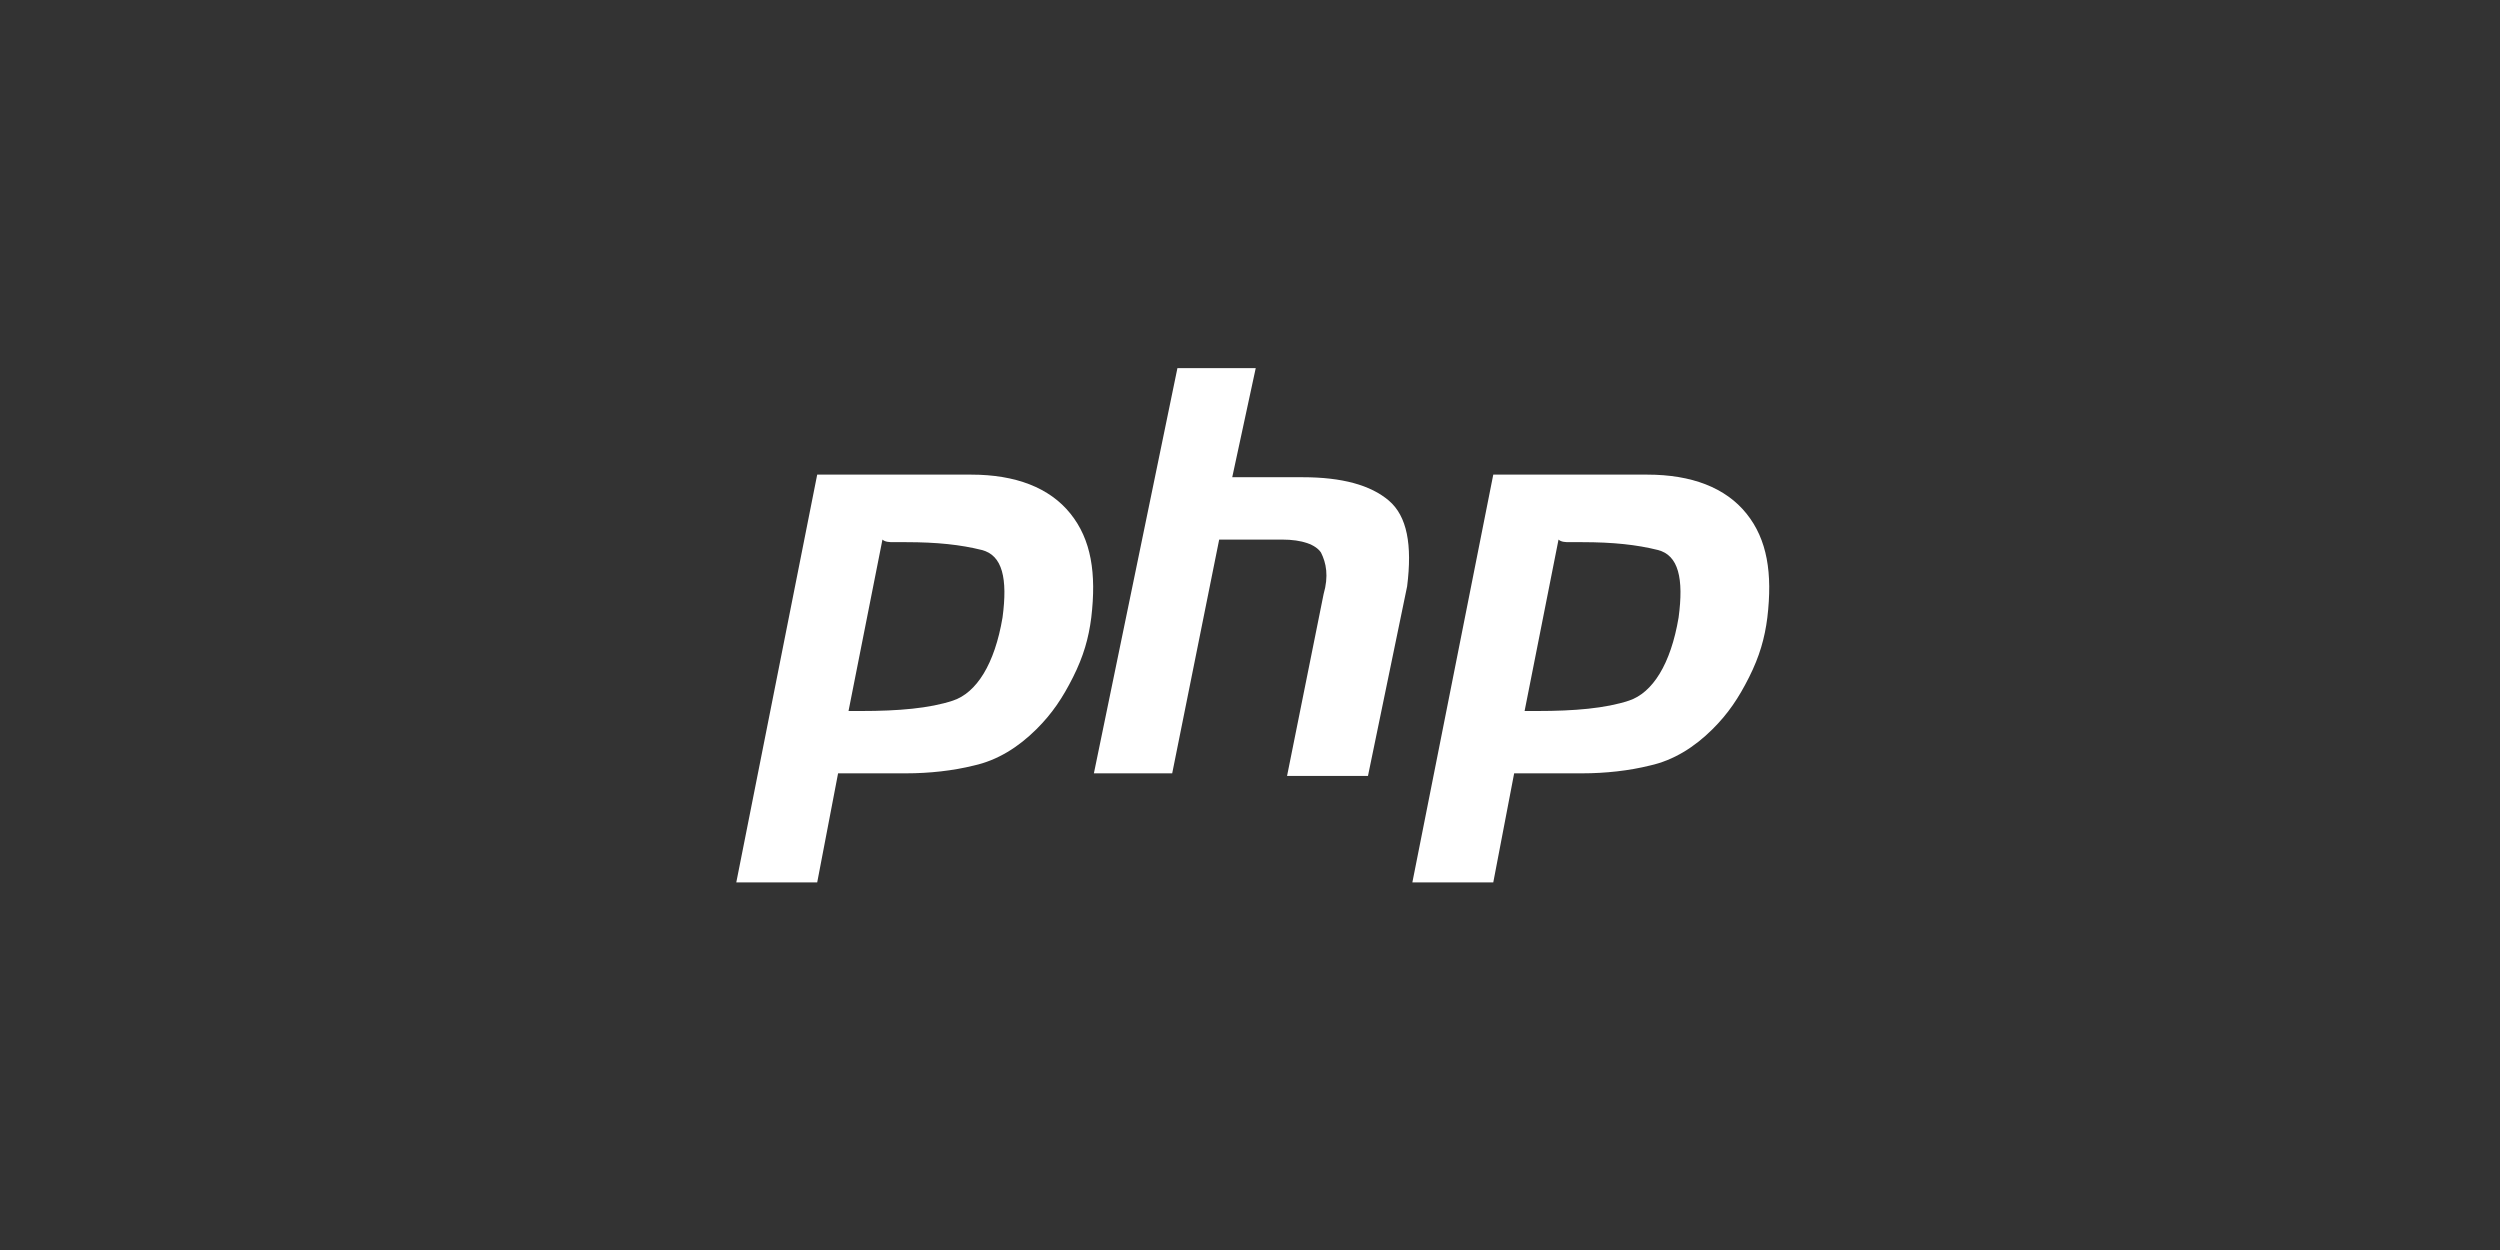
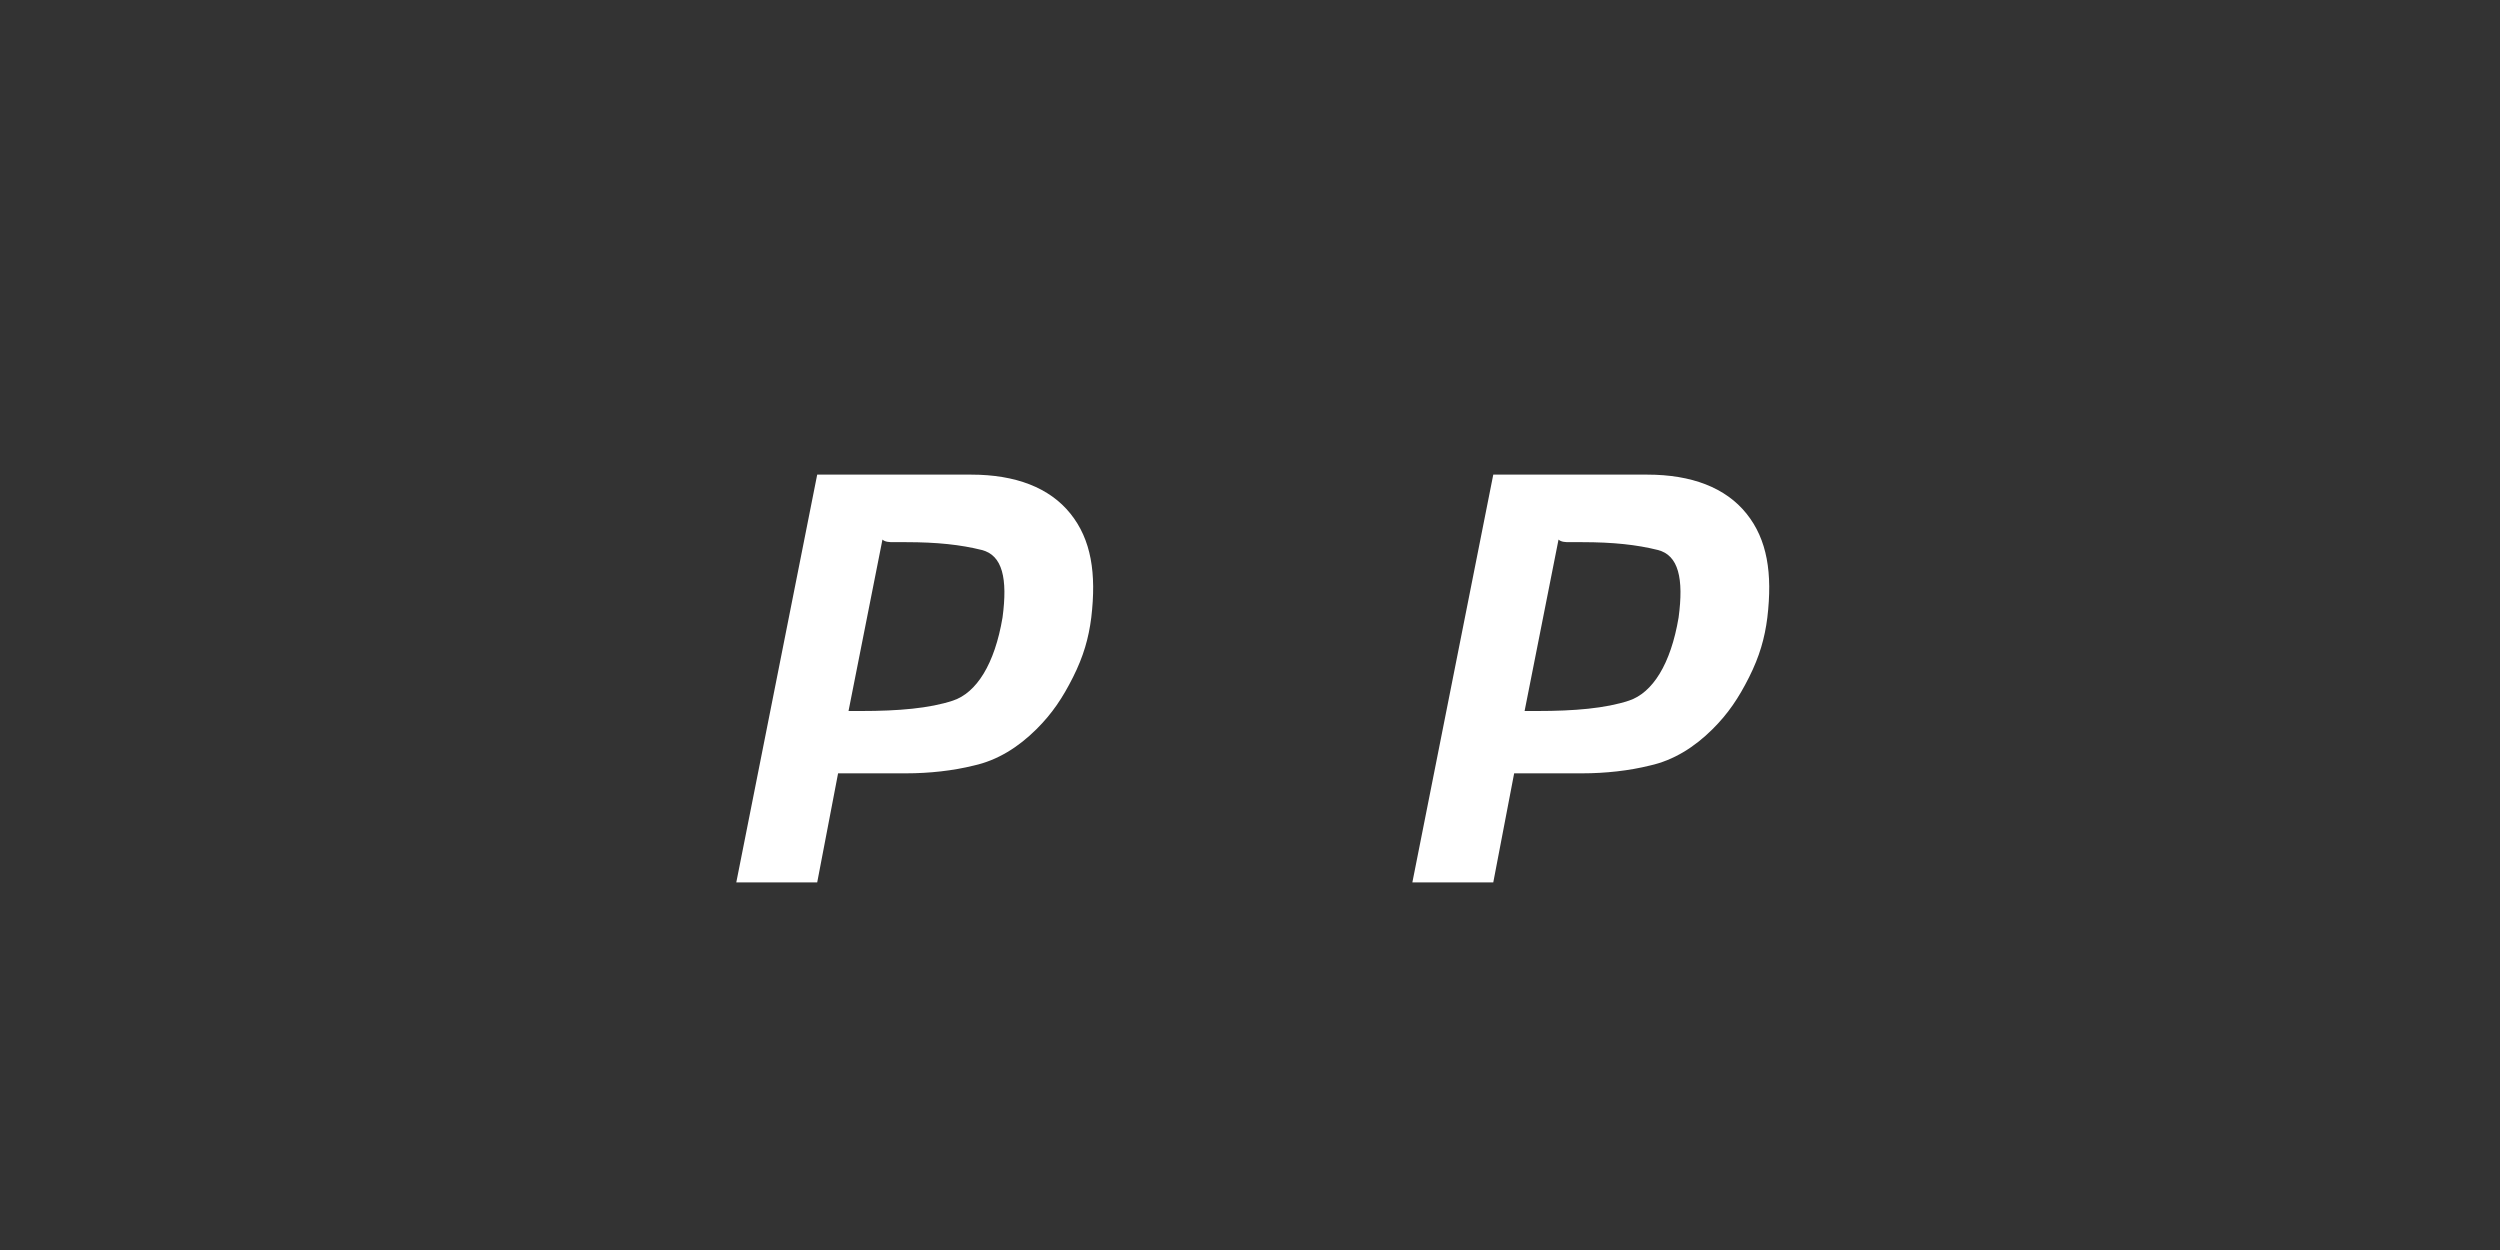
<svg xmlns="http://www.w3.org/2000/svg" version="1.1" id="svg2" x="0px" y="0px" viewBox="0 0 800 400" style="enable-background:new 0 0 800 400;" xml:space="preserve">
  <rect x="0" y="0" width="800" height="400" fill="#333333" stroke="none" />
  <style type="text/css"> .st0{fill:#FFFFFF;} </style>
  <g id="g4" transform="translate(-44.632 -141.55)">
    <g id="g6" transform="matrix(8.353 0 0 8.312 -727.13 -3759.5)">
      <path id="path8" class="st0" d="M123.7,487.6h5.9c1.7,0,3,0.5,3.8,1.5c0.8,1,1,2.3,0.8,4c-0.1,0.8-0.3,1.5-0.7,2.3s-0.8,1.4-1.4,2 c-0.7,0.7-1.5,1.2-2.4,1.4c-0.8,0.2-1.7,0.3-2.6,0.3h-2.6l-0.8,4.2h-3.1L123.7,487.6 M126.2,490.1l-1.3,6.6c0.1,0,0.2,0,0.2,0h0.3 c1.4,0,2.6-0.1,3.5-0.4c0.9-0.3,1.6-1.4,1.9-3.2c0.2-1.5,0-2.4-0.8-2.6c-0.8-0.2-1.7-0.3-2.9-0.3c-0.2,0-0.3,0-0.5,0 C126.5,490.2,126.3,490.2,126.2,490.1L126.2,490.1" />
-       <path id="path10" class="st0" d="M137.5,483.5h3l-0.9,4.2h2.7c1.5,0,2.6,0.3,3.3,0.9c0.7,0.6,0.9,1.7,0.7,3.3l-1.5,7.3h-3.1l1.4-7 c0.2-0.7,0.1-1.2-0.1-1.6c-0.2-0.3-0.7-0.5-1.5-0.5l-2.4,0l-1.8,9h-3L137.5,483.5" />
      <path id="path12" class="st0" d="M149.6,487.6h5.9c1.7,0,3,0.5,3.8,1.5s1,2.3,0.8,4c-0.1,0.8-0.3,1.5-0.7,2.3s-0.8,1.4-1.4,2 c-0.7,0.7-1.5,1.2-2.4,1.4c-0.8,0.2-1.7,0.3-2.6,0.3h-2.6l-0.8,4.2h-3.1L149.6,487.6 M152.1,490.1l-1.3,6.6c0.1,0,0.2,0,0.2,0h0.3 c1.4,0,2.6-0.1,3.5-0.4c0.9-0.3,1.6-1.4,1.9-3.2c0.2-1.5,0-2.4-0.8-2.6c-0.8-0.2-1.7-0.3-2.9-0.3c-0.2,0-0.3,0-0.5,0 C152.4,490.2,152.2,490.2,152.1,490.1L152.1,490.1" />
    </g>
  </g>
</svg>